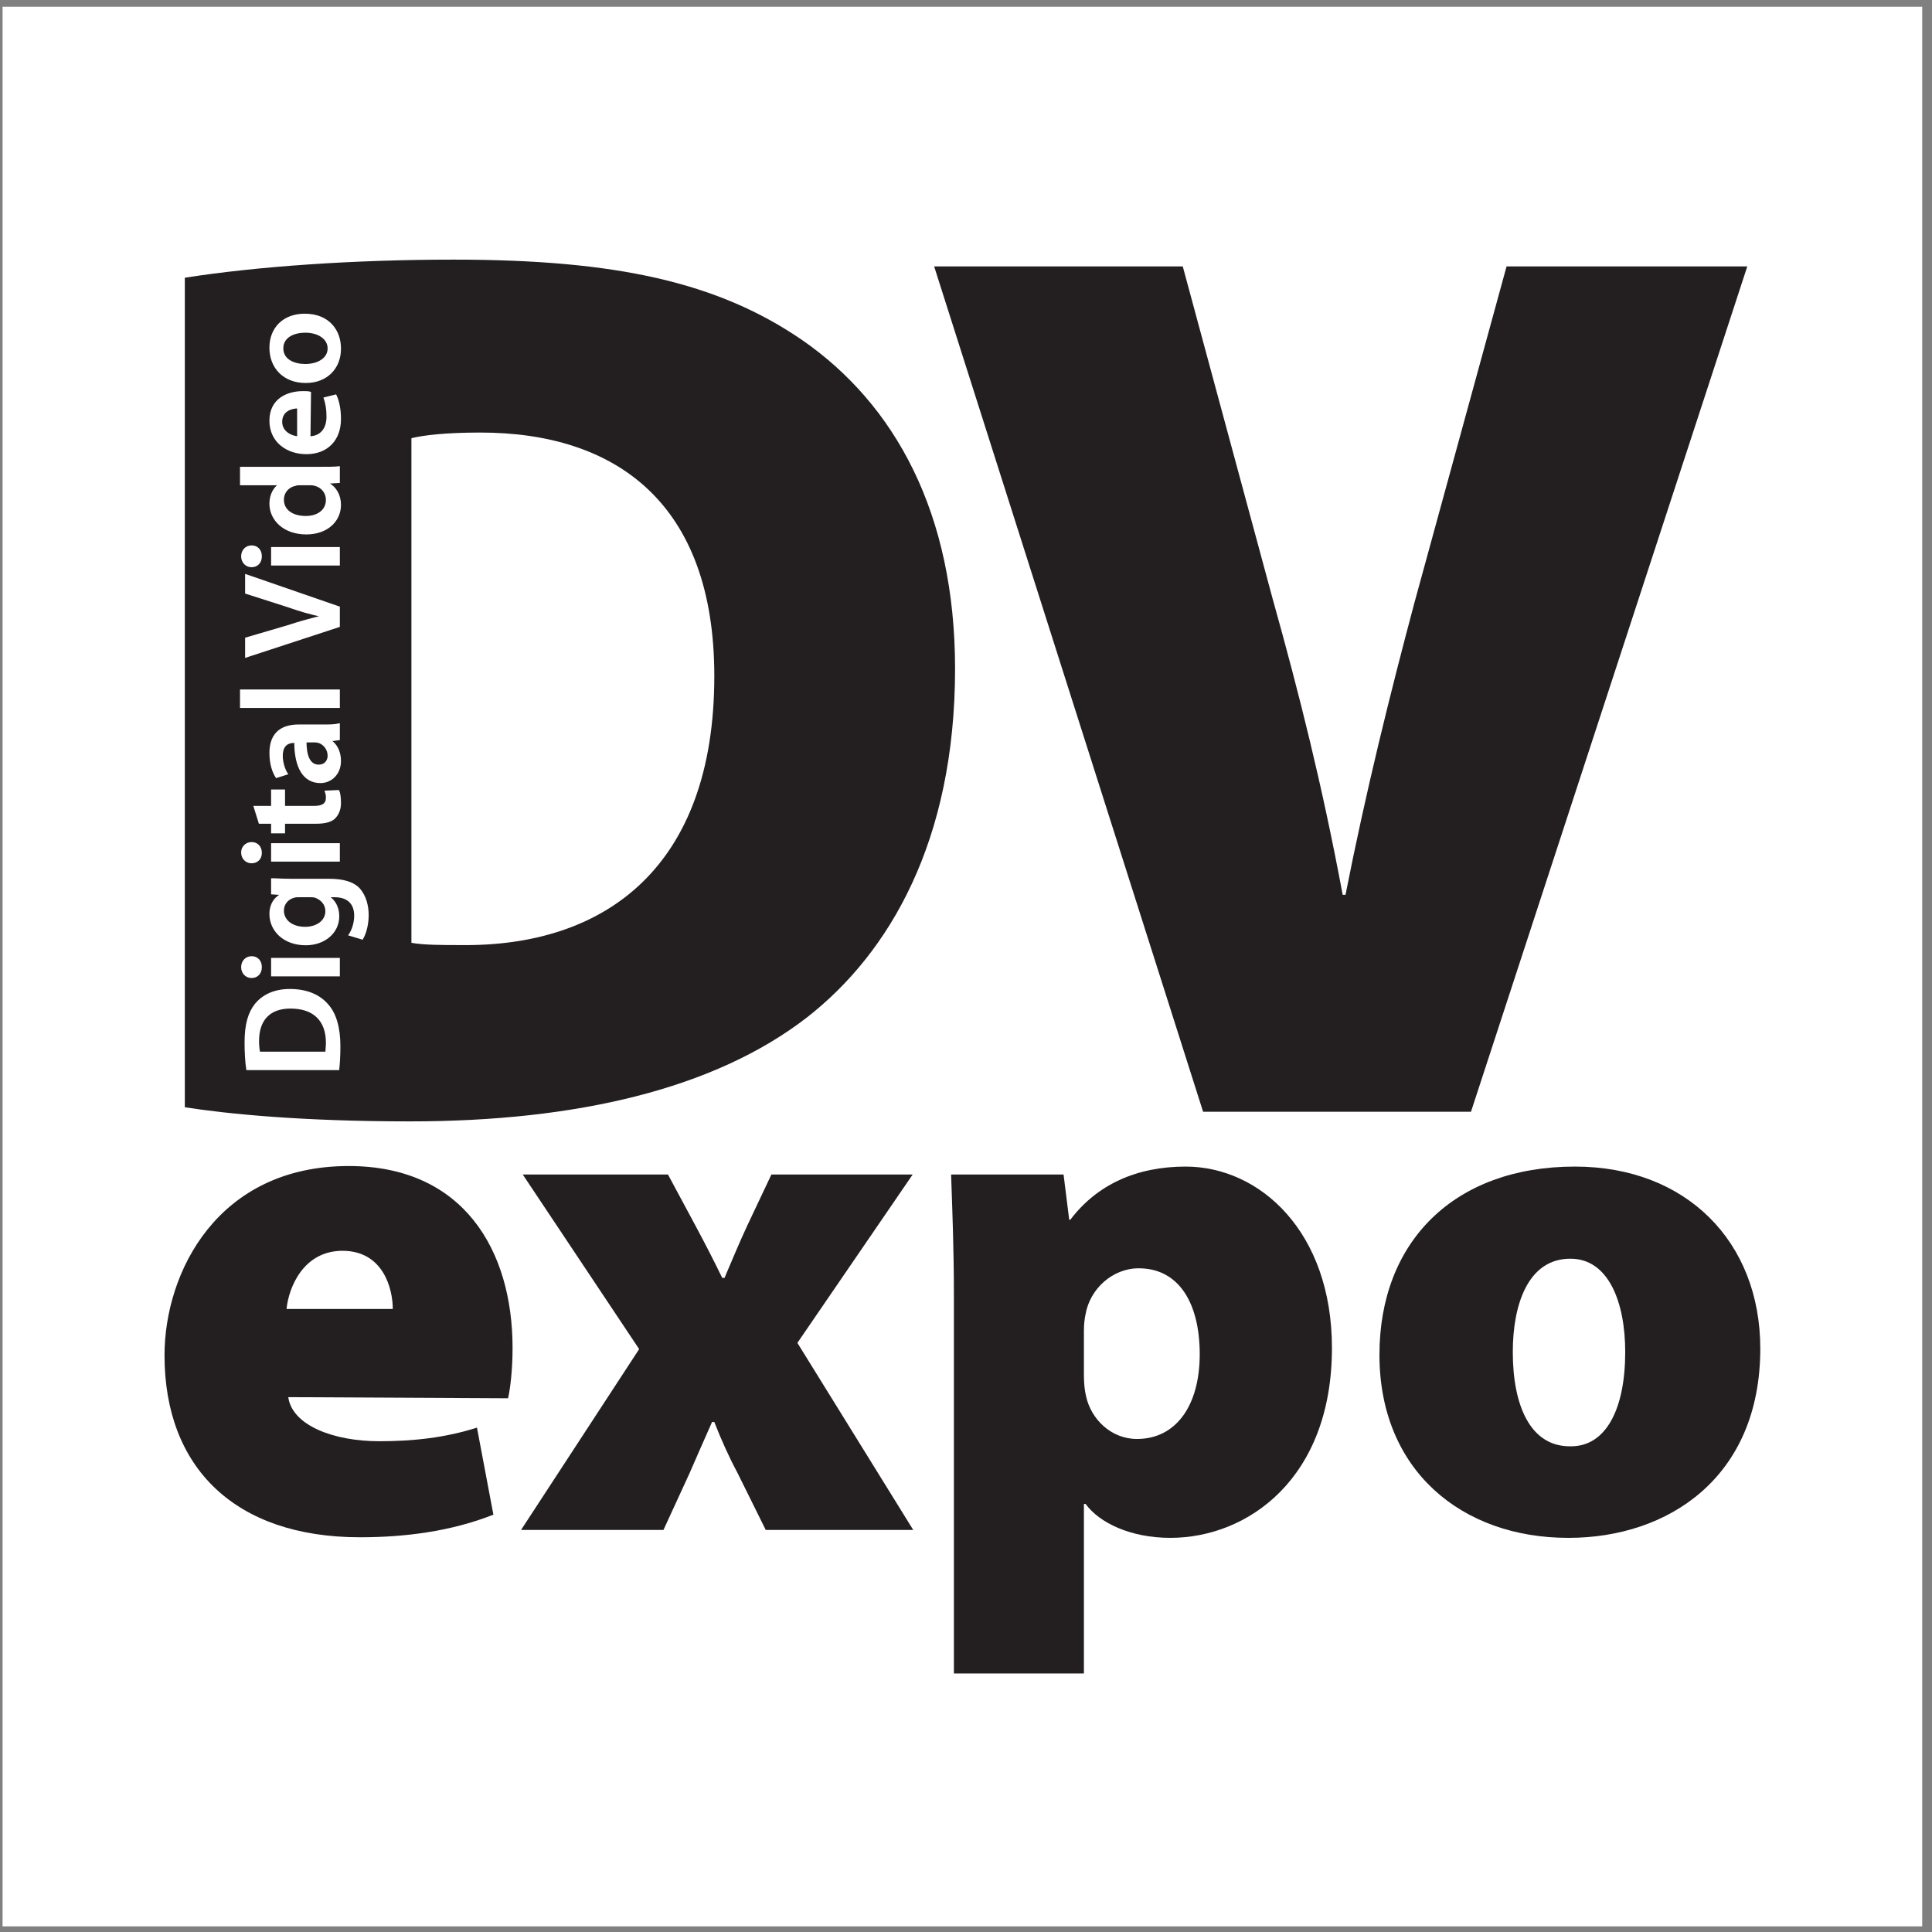
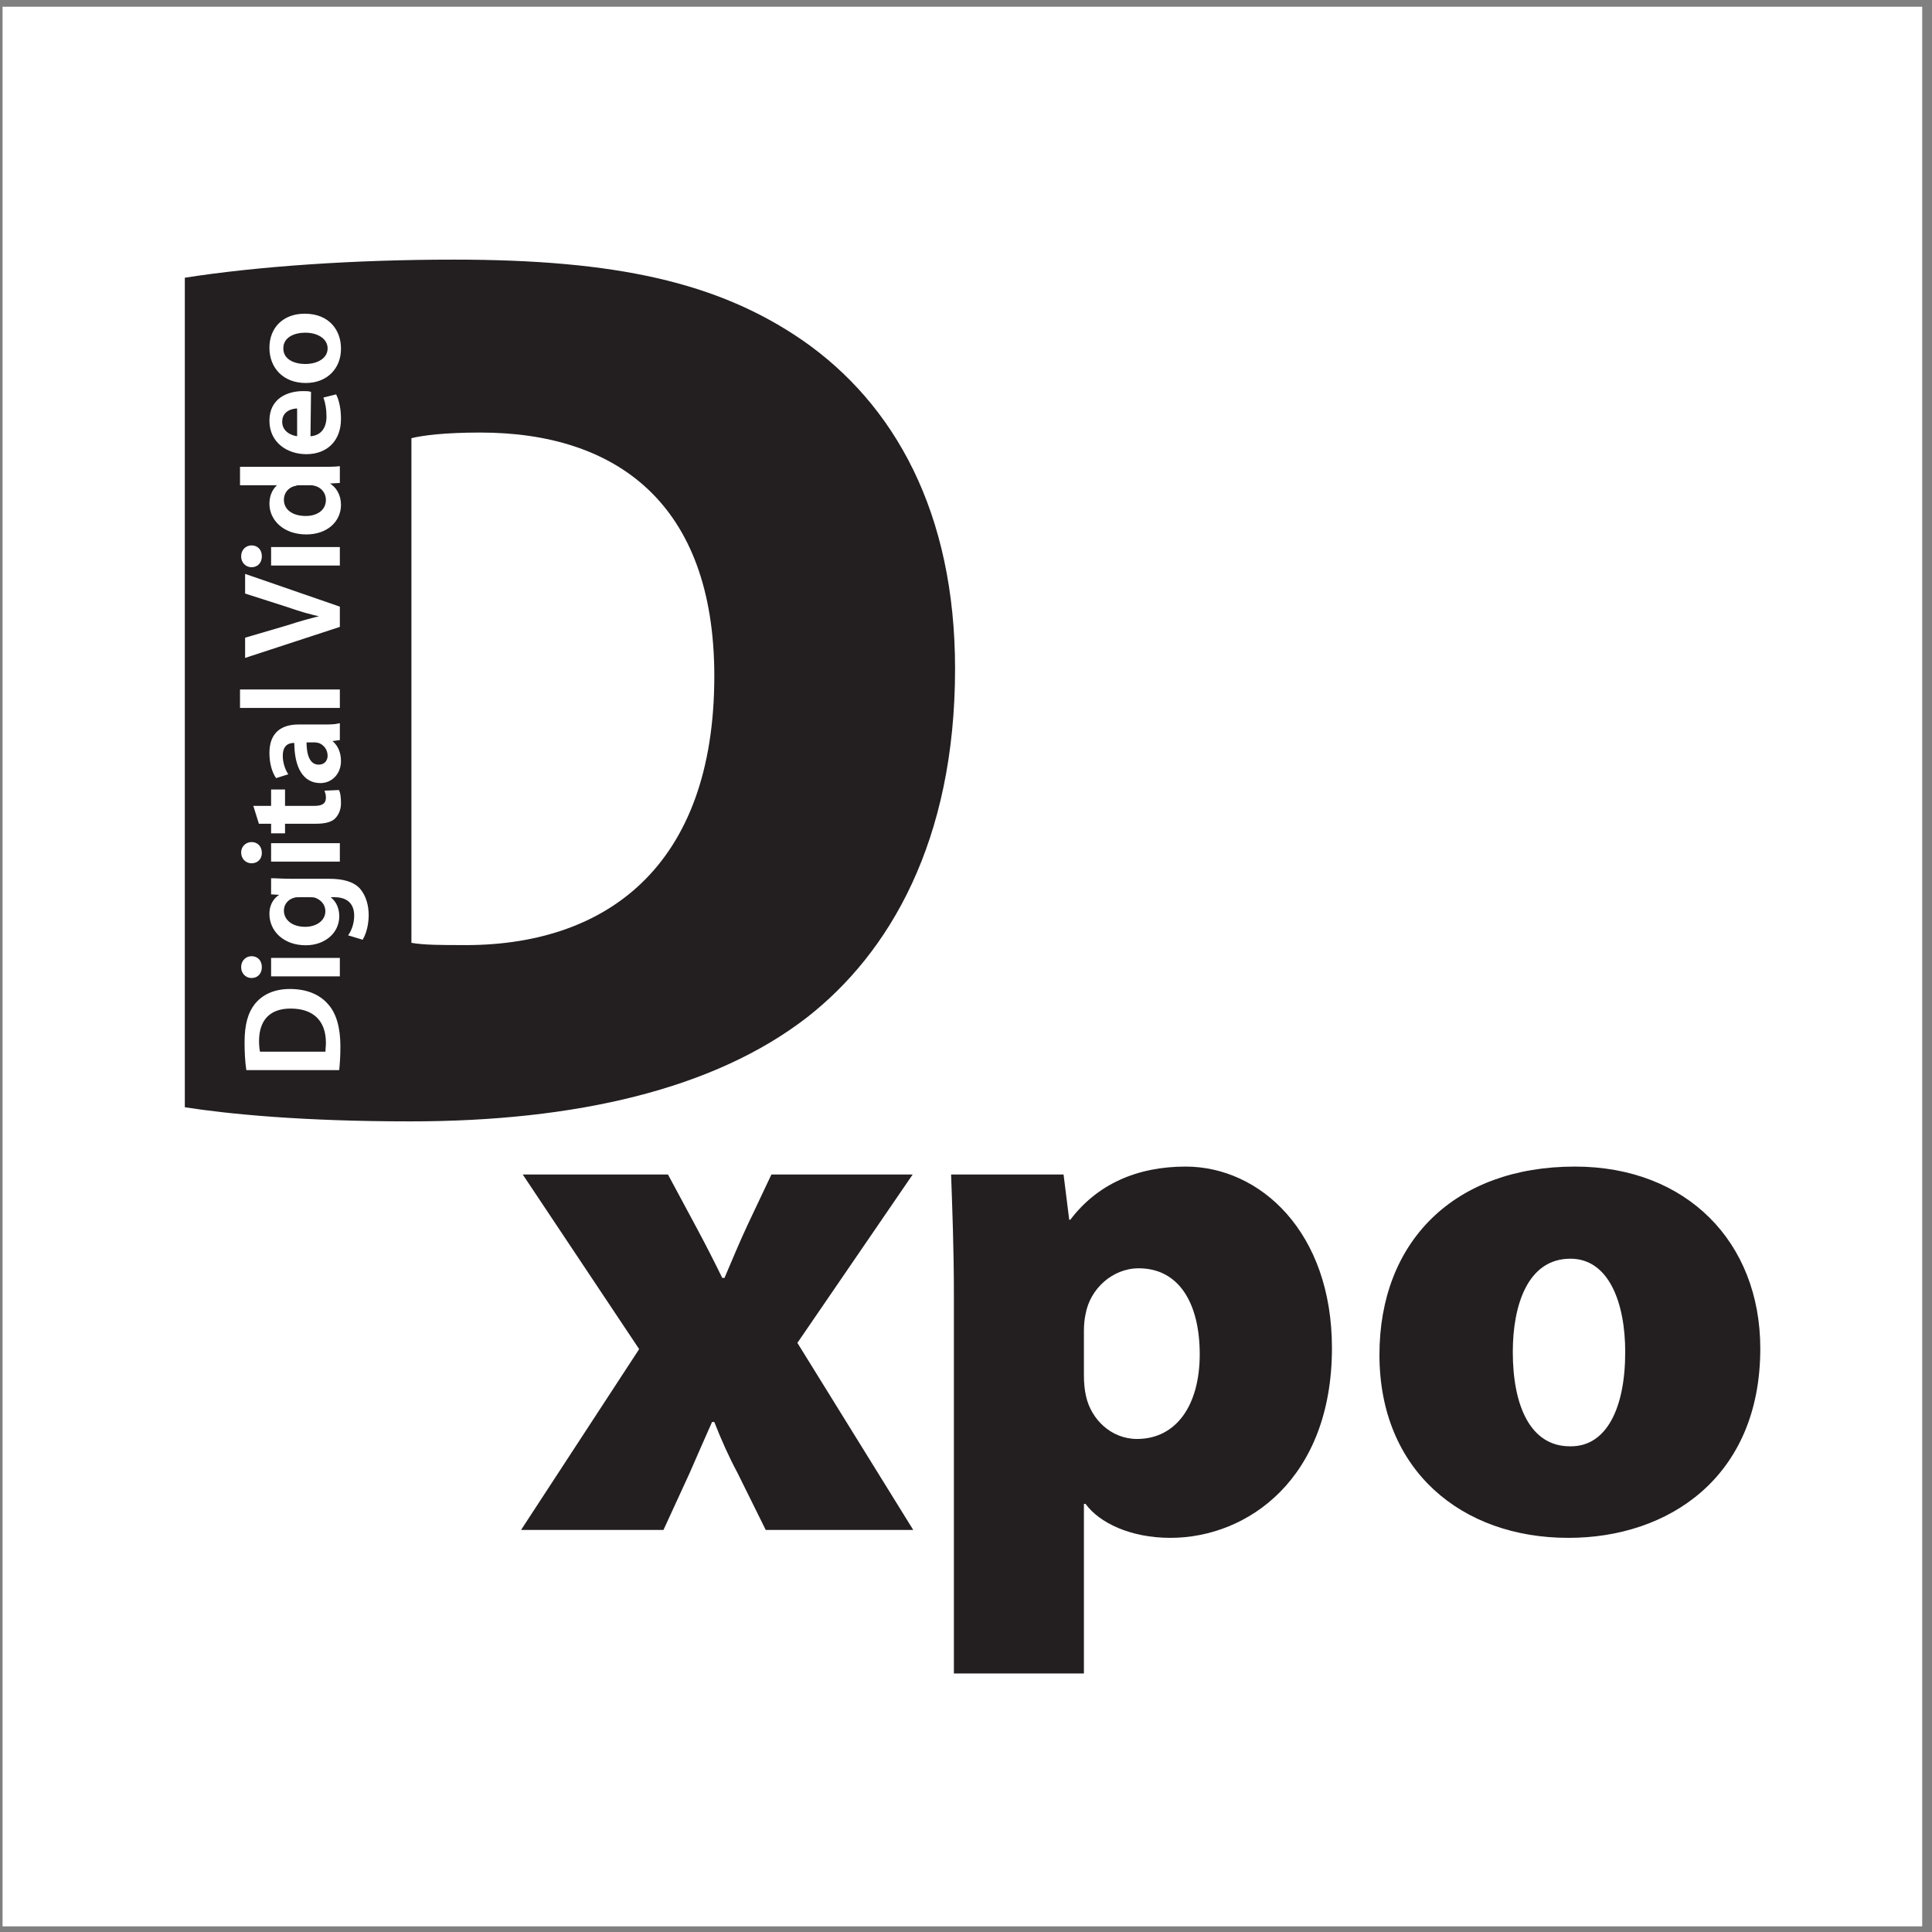
<svg xmlns="http://www.w3.org/2000/svg" width="194pt" height="194pt" viewBox="0 0 194 194" version="1.1">
  <rect x="0" y="0" width="194" height="194" fill="#808080" stroke="none" />
  <g id="surface1">
    <path style=" stroke:none;fill-rule:evenodd;fill:rgb(100%,100%,100%);fill-opacity:1;" d="M 0.258 0.676 L 193.016 0.676 L 193.016 193.434 L 0.258 193.434 L 0.258 0.676 " />
    <path style=" stroke:none;fill-rule:evenodd;fill:rgb(13.699%,12.199%,12.5%);fill-opacity:1;" d="M 18.559 27.887 C 25.824 26.75 35.527 26.07 45.57 26.07 C 61.855 26.07 72.07 28.34 80.523 34.129 C 89.887 40.598 95.902 51.547 95.902 67.152 C 95.902 84.457 89.316 95.695 81.035 102.16 C 71.727 109.367 57.824 112.602 41.199 112.602 C 30.305 112.602 22.93 111.863 18.559 111.184 Z M 41.312 94.672 C 42.504 94.898 44.547 94.898 46.137 94.898 C 60.832 95.125 71.727 87.012 71.727 67.891 C 71.727 50.527 61.855 43.434 48.234 43.434 C 44.66 43.434 42.449 43.719 41.312 44 L 41.312 94.672 " />
-     <path style=" stroke:none;fill-rule:evenodd;fill:rgb(13.699%,12.199%,12.5%);fill-opacity:1;" d="M 120.809 111.637 L 93.801 26.75 L 118.766 26.75 L 127.789 60.117 C 130.457 69.648 132.781 78.898 134.824 89.848 L 135.109 89.848 C 137.152 79.465 139.594 69.648 142.031 60.512 L 151.281 26.75 L 175.453 26.75 L 147.707 111.637 L 120.809 111.637 " />
-     <path style=" stroke:none;fill-rule:evenodd;fill:rgb(13.699%,12.199%,12.5%);fill-opacity:1;" d="M 28.945 140.293 C 29.34 143.129 33.484 144.719 38.078 144.719 C 41.484 144.719 44.66 144.379 47.895 143.355 L 49.543 152.094 C 45.23 153.797 40.578 154.363 36.148 154.363 C 23.609 154.363 16.52 147.387 16.52 136.094 C 16.52 127.754 21.852 117.086 35.016 117.086 C 46.535 117.086 51.469 125.539 51.469 135.355 C 51.469 137.512 51.242 139.441 51.016 140.406 Z M 39.441 131.441 C 39.441 129.398 38.477 125.598 34.391 125.598 C 30.531 125.598 29 129.172 28.773 131.441 L 39.441 131.441 " />
    <path style=" stroke:none;fill-rule:evenodd;fill:rgb(13.699%,12.199%,12.5%);fill-opacity:1;" d="M 67.074 117.938 L 69.91 123.215 C 70.82 124.914 71.727 126.676 72.523 128.32 L 72.75 128.32 C 73.543 126.449 74.281 124.688 75.074 122.984 L 77.461 117.938 L 91.645 117.938 L 80.07 134.844 L 91.703 153.629 L 76.891 153.629 L 74.055 147.898 C 73.203 146.309 72.41 144.547 71.727 142.789 L 71.5 142.789 C 70.707 144.605 69.91 146.363 69.23 147.953 L 66.621 153.629 L 52.32 153.629 L 64.18 135.469 L 52.492 117.938 L 67.074 117.938 " />
    <path style=" stroke:none;fill-rule:evenodd;fill:rgb(13.699%,12.199%,12.5%);fill-opacity:1;" d="M 95.785 130.078 C 95.785 125.312 95.617 121.285 95.504 117.938 L 106.797 117.938 L 107.363 122.477 L 107.477 122.477 C 110.145 118.957 114.113 117.141 119.051 117.141 C 126.539 117.141 133.746 123.723 133.746 135.355 C 133.746 148.465 125.293 154.422 117.52 154.422 C 113.488 154.422 110.371 152.891 109.008 151.016 L 108.84 151.016 L 108.84 168.039 L 95.785 168.039 Z M 108.84 138.023 C 108.84 138.816 108.895 139.555 109.062 140.234 C 109.574 142.508 111.562 144.492 114.172 144.492 C 118.086 144.492 120.469 141.145 120.469 135.98 C 120.469 130.93 118.426 127.355 114.34 127.355 C 111.73 127.355 109.461 129.398 109.008 131.953 C 108.895 132.461 108.84 133.031 108.84 133.652 L 108.84 138.023 " />
    <path style=" stroke:none;fill-rule:evenodd;fill:rgb(13.699%,12.199%,12.5%);fill-opacity:1;" d="M 157.465 154.422 C 146.797 154.422 138.516 147.668 138.516 136.039 C 138.516 124.688 146.004 117.141 158.148 117.141 C 169.324 117.141 176.758 124.688 176.758 135.414 C 176.758 148.406 167.453 154.422 157.523 154.422 Z M 157.75 145.23 C 161.27 145.23 163.195 141.484 163.195 135.754 C 163.195 130.816 161.551 126.391 157.691 126.391 C 153.379 126.391 151.906 131.102 151.906 135.754 C 151.906 141.145 153.664 145.23 157.637 145.23 L 157.75 145.23 " />
    <path style=" stroke:none;fill-rule:evenodd;fill:rgb(100%,100%,100%);fill-opacity:1;" d="M 24.801 107.383 C 24.688 106.645 24.633 105.68 24.633 104.66 C 24.633 102.898 24.973 101.707 25.652 100.855 C 26.391 99.949 27.527 99.383 29.113 99.383 C 30.816 99.383 32.066 99.949 32.859 100.855 C 33.711 101.766 34.105 103.238 34.105 105.055 C 34.105 106.078 34.051 106.816 33.992 107.383 Z M 32.746 105.68 C 32.746 105.453 32.801 105.055 32.801 104.715 C 32.801 102.504 31.555 101.199 29.172 101.199 C 27.07 101.199 25.938 102.391 25.938 104.543 C 25.938 105.055 25.992 105.453 26.051 105.68 L 32.746 105.68 " />
    <path style="fill:none;stroke-width:1.497;stroke-linecap:butt;stroke-linejoin:miter;stroke:rgb(100%,100%,100%);stroke-opacity:1;stroke-miterlimit:2.613;" d="M 248.008 866.172 C 246.875 873.555 246.328 883.203 246.328 893.398 C 246.328 911.016 249.727 922.93 256.523 931.445 C 263.906 940.508 275.273 946.172 291.133 946.172 C 308.164 946.172 320.664 940.508 328.594 931.445 C 337.109 922.344 341.055 907.617 341.055 889.453 C 341.055 879.219 340.508 871.836 339.922 866.172 Z M 327.461 883.203 C 327.461 885.469 328.008 889.453 328.008 892.852 C 328.008 914.961 315.547 928.008 291.719 928.008 C 270.703 928.008 259.375 916.094 259.375 894.57 C 259.375 889.453 259.922 885.469 260.508 883.203 Z M 327.461 883.203 " transform="matrix(0.1,0,0,-0.1,0,194)" />
    <path style=" stroke:none;fill-rule:evenodd;fill:rgb(100%,100%,100%);fill-opacity:1;" d="M 27.297 96.262 L 34.051 96.262 L 34.051 97.965 L 27.297 97.965 Z M 26.219 97.113 C 26.219 97.734 25.824 98.133 25.258 98.133 C 24.746 98.133 24.289 97.734 24.289 97.113 C 24.289 96.488 24.746 96.09 25.258 96.09 C 25.824 96.09 26.219 96.488 26.219 97.113 " />
    <path style="fill:none;stroke-width:1.497;stroke-linecap:butt;stroke-linejoin:miter;stroke:rgb(100%,100%,100%);stroke-opacity:1;stroke-miterlimit:2.613;" d="M 272.969 977.383 L 340.508 977.383 L 340.508 960.352 L 272.969 960.352 Z M 262.188 968.867 C 262.188 962.656 258.242 958.672 252.578 958.672 C 247.461 958.672 242.891 962.656 242.891 968.867 C 242.891 975.117 247.461 979.102 252.578 979.102 C 258.242 979.102 262.188 975.117 262.188 968.867 Z M 262.188 968.867 " transform="matrix(0.1,0,0,-0.1,0,194)" />
    <path style=" stroke:none;fill-rule:evenodd;fill:rgb(100%,100%,100%);fill-opacity:1;" d="M 33.031 88.316 C 34.449 88.316 35.469 88.602 36.094 89.281 C 36.719 90.02 36.945 90.984 36.945 91.891 C 36.945 92.801 36.719 93.707 36.379 94.273 L 35.074 93.879 C 35.355 93.48 35.641 92.742 35.641 91.949 C 35.641 90.812 35.016 90.02 33.598 90.02 L 32.973 90.02 C 33.598 90.414 33.992 91.098 33.992 92.004 C 33.992 93.648 32.574 94.844 30.703 94.844 C 28.488 94.844 27.129 93.422 27.129 91.777 C 27.129 90.758 27.641 90.133 28.207 89.848 L 28.207 89.793 L 27.297 89.734 L 27.297 88.262 C 27.754 88.262 28.32 88.316 29.227 88.316 Z M 30.023 90.02 C 29.852 90.02 29.68 90.02 29.512 90.074 C 28.887 90.246 28.434 90.758 28.434 91.438 C 28.434 92.402 29.285 93.141 30.645 93.141 C 31.781 93.141 32.746 92.516 32.746 91.492 C 32.746 90.812 32.293 90.305 31.668 90.074 C 31.496 90.02 31.27 90.02 31.102 90.02 L 30.023 90.02 " />
    <path style="fill:none;stroke-width:1.497;stroke-linecap:butt;stroke-linejoin:miter;stroke:rgb(100%,100%,100%);stroke-opacity:1;stroke-miterlimit:2.613;" d="M 330.312 1056.836 C 344.492 1056.836 354.688 1053.984 360.938 1047.188 C 367.188 1039.805 369.453 1030.156 369.453 1021.094 C 369.453 1011.992 367.188 1002.93 363.789 997.266 L 350.742 1001.211 C 353.555 1005.195 356.406 1012.578 356.406 1020.508 C 356.406 1031.875 350.156 1039.805 335.977 1039.805 L 329.727 1039.805 C 335.977 1035.859 339.922 1029.023 339.922 1019.961 C 339.922 1003.516 325.742 991.562 307.031 991.562 C 284.883 991.562 271.289 1005.781 271.289 1022.227 C 271.289 1032.422 276.406 1038.672 282.07 1041.523 L 282.07 1042.07 L 272.969 1042.656 L 272.969 1057.383 C 277.539 1057.383 283.203 1056.836 292.266 1056.836 Z M 300.234 1039.805 C 298.516 1039.805 296.797 1039.805 295.117 1039.258 C 288.867 1037.539 284.336 1032.422 284.336 1025.625 C 284.336 1015.977 292.852 1008.594 306.445 1008.594 C 317.812 1008.594 327.461 1014.844 327.461 1025.078 C 327.461 1031.875 322.93 1036.953 316.68 1039.258 C 314.961 1039.805 312.695 1039.805 311.016 1039.805 Z M 300.234 1039.805 " transform="matrix(0.1,0,0,-0.1,0,194)" />
    <path style=" stroke:none;fill-rule:evenodd;fill:rgb(100%,100%,100%);fill-opacity:1;" d="M 27.297 84.742 L 34.051 84.742 L 34.051 86.445 L 27.297 86.445 Z M 26.219 85.648 C 26.219 86.219 25.824 86.613 25.258 86.613 C 24.746 86.613 24.289 86.219 24.289 85.594 C 24.289 85.027 24.746 84.629 25.258 84.629 C 25.824 84.629 26.219 85.027 26.219 85.648 " />
    <path style="fill:none;stroke-width:1.497;stroke-linecap:butt;stroke-linejoin:miter;stroke:rgb(100%,100%,100%);stroke-opacity:1;stroke-miterlimit:2.613;" d="M 272.969 1092.578 L 340.508 1092.578 L 340.508 1075.547 L 272.969 1075.547 Z M 262.188 1083.516 C 262.188 1077.812 258.242 1073.867 252.578 1073.867 C 247.461 1073.867 242.891 1077.812 242.891 1084.062 C 242.891 1089.727 247.461 1093.711 252.578 1093.711 C 258.242 1093.711 262.188 1089.727 262.188 1083.516 Z M 262.188 1083.516 " transform="matrix(0.1,0,0,-0.1,0,194)" />
    <path style=" stroke:none;fill-rule:evenodd;fill:rgb(100%,100%,100%);fill-opacity:1;" d="M 25.539 80.996 L 27.297 80.996 L 27.297 79.352 L 28.547 79.352 L 28.547 80.996 L 31.555 80.996 C 32.348 80.996 32.801 80.77 32.801 80.09 C 32.801 79.805 32.746 79.637 32.688 79.465 L 33.992 79.406 C 34.105 79.637 34.164 80.09 34.164 80.656 C 34.164 81.281 33.938 81.789 33.598 82.133 C 33.258 82.473 32.633 82.641 31.723 82.641 L 28.547 82.641 L 28.547 83.605 L 27.297 83.605 L 27.297 82.641 L 26.051 82.641 L 25.539 80.996 " />
    <path style="fill:none;stroke-width:1.497;stroke-linecap:butt;stroke-linejoin:miter;stroke:rgb(100%,100%,100%);stroke-opacity:1;stroke-miterlimit:2.613;" d="M 255.391 1130.039 L 272.969 1130.039 L 272.969 1146.484 L 285.469 1146.484 L 285.469 1130.039 L 315.547 1130.039 C 323.477 1130.039 328.008 1132.305 328.008 1139.102 C 328.008 1141.953 327.461 1143.633 326.875 1145.352 L 339.922 1145.938 C 341.055 1143.633 341.641 1139.102 341.641 1133.438 C 341.641 1127.188 339.375 1122.109 335.977 1118.672 C 332.578 1115.273 326.328 1113.594 317.227 1113.594 L 285.469 1113.594 L 285.469 1103.945 L 272.969 1103.945 L 272.969 1113.594 L 260.508 1113.594 Z M 255.391 1130.039 " transform="matrix(0.1,0,0,-0.1,0,194)" />
    <path style=" stroke:none;fill-rule:evenodd;fill:rgb(100%,100%,100%);fill-opacity:1;" d="M 32.406 72.824 C 33.031 72.824 33.598 72.824 34.051 72.711 L 34.051 74.246 L 33.258 74.359 L 33.258 74.414 C 33.824 74.812 34.164 75.551 34.164 76.402 C 34.164 77.762 33.199 78.559 32.18 78.559 C 30.477 78.559 29.625 77.023 29.625 74.527 L 29.512 74.527 C 29.059 74.527 28.32 74.699 28.32 75.891 C 28.32 76.57 28.547 77.254 28.832 77.707 L 27.754 78.047 C 27.41 77.535 27.129 76.684 27.129 75.605 C 27.129 73.449 28.488 72.824 29.965 72.824 Z M 30.703 74.473 C 30.703 75.719 30.988 76.855 32.008 76.855 C 32.633 76.855 32.973 76.402 32.973 75.891 C 32.973 75.211 32.52 74.699 32.008 74.527 C 31.895 74.527 31.781 74.473 31.668 74.473 L 30.703 74.473 " />
    <path style="fill:none;stroke-width:1.497;stroke-linecap:butt;stroke-linejoin:miter;stroke:rgb(100%,100%,100%);stroke-opacity:1;stroke-miterlimit:2.613;" d="M 324.062 1211.758 C 330.312 1211.758 335.977 1211.758 340.508 1212.852 L 340.508 1197.539 L 332.578 1196.406 L 332.578 1195.859 C 338.242 1191.875 341.641 1184.492 341.641 1175.977 C 341.641 1162.383 331.992 1154.414 321.797 1154.414 C 304.766 1154.414 296.25 1169.766 296.25 1194.727 L 295.117 1194.727 C 290.586 1194.727 283.203 1193.008 283.203 1181.094 C 283.203 1174.297 285.469 1167.461 288.32 1162.93 L 277.539 1159.531 C 274.102 1164.648 271.289 1173.164 271.289 1183.945 C 271.289 1205.508 284.883 1211.758 299.648 1211.758 Z M 307.031 1195.273 C 307.031 1182.812 309.883 1171.445 320.078 1171.445 C 326.328 1171.445 329.727 1175.977 329.727 1181.094 C 329.727 1187.891 325.195 1193.008 320.078 1194.727 C 318.945 1194.727 317.812 1195.273 316.68 1195.273 Z M 307.031 1195.273 " transform="matrix(0.1,0,0,-0.1,0,194)" />
    <path style=" stroke:none;fill-rule:evenodd;fill:rgb(100%,100%,100%);fill-opacity:1;" d="M 24.176 69.309 L 34.051 69.309 L 34.051 71.012 L 24.176 71.012 L 24.176 69.309 " />
    <path style="fill:none;stroke-width:1.497;stroke-linecap:butt;stroke-linejoin:miter;stroke:rgb(100%,100%,100%);stroke-opacity:1;stroke-miterlimit:2.613;" d="M 241.758 1246.914 L 340.508 1246.914 L 340.508 1229.883 L 241.758 1229.883 Z M 241.758 1246.914 " transform="matrix(0.1,0,0,-0.1,0,194)" />
    <path style=" stroke:none;fill-rule:evenodd;fill:rgb(100%,100%,100%);fill-opacity:1;" d="M 34.051 62.895 L 24.688 65.961 L 24.688 64.086 L 28.945 62.84 C 30.137 62.441 31.215 62.16 32.348 61.875 C 31.215 61.648 30.078 61.309 28.945 60.91 L 24.688 59.547 L 24.688 57.73 L 34.051 60.969 L 34.051 62.895 " />
    <path style="fill:none;stroke-width:1.497;stroke-linecap:butt;stroke-linejoin:miter;stroke:rgb(100%,100%,100%);stroke-opacity:1;stroke-miterlimit:2.613;" d="M 340.508 1311.055 L 246.875 1280.391 L 246.875 1299.102 L 289.453 1311.602 C 301.367 1315.586 312.148 1318.398 323.477 1321.25 C 312.148 1323.516 300.781 1326.914 289.453 1330.898 L 246.875 1344.531 L 246.875 1362.695 L 340.508 1330.312 Z M 340.508 1311.055 " transform="matrix(0.1,0,0,-0.1,0,194)" />
    <path style=" stroke:none;fill-rule:evenodd;fill:rgb(100%,100%,100%);fill-opacity:1;" d="M 27.297 55.008 L 34.051 55.008 L 34.051 56.711 L 27.297 56.711 Z M 26.219 55.859 C 26.219 56.484 25.824 56.883 25.258 56.883 C 24.746 56.883 24.289 56.484 24.289 55.859 C 24.289 55.234 24.746 54.84 25.258 54.84 C 25.824 54.84 26.219 55.234 26.219 55.859 " />
    <path style="fill:none;stroke-width:1.497;stroke-linecap:butt;stroke-linejoin:miter;stroke:rgb(100%,100%,100%);stroke-opacity:1;stroke-miterlimit:2.613;" d="M 272.969 1389.922 L 340.508 1389.922 L 340.508 1372.891 L 272.969 1372.891 Z M 262.188 1381.406 C 262.188 1375.156 258.242 1371.172 252.578 1371.172 C 247.461 1371.172 242.891 1375.156 242.891 1381.406 C 242.891 1387.656 247.461 1391.602 252.578 1391.602 C 258.242 1391.602 262.188 1387.656 262.188 1381.406 Z M 262.188 1381.406 " transform="matrix(0.1,0,0,-0.1,0,194)" />
    <path style=" stroke:none;fill-rule:evenodd;fill:rgb(100%,100%,100%);fill-opacity:1;" d="M 24.176 46.949 L 32.121 46.949 C 32.859 46.949 33.598 46.949 34.051 46.895 L 34.051 48.426 L 32.973 48.484 L 32.973 48.539 C 33.711 48.938 34.164 49.73 34.164 50.695 C 34.164 52.344 32.801 53.59 30.762 53.59 C 28.488 53.59 27.129 52.172 27.129 50.582 C 27.129 49.676 27.527 48.992 28.035 48.652 L 24.176 48.652 Z M 30.078 48.652 C 29.965 48.652 29.797 48.652 29.68 48.711 C 29 48.824 28.434 49.391 28.434 50.188 C 28.434 51.266 29.398 51.887 30.703 51.887 C 31.895 51.887 32.801 51.266 32.801 50.188 C 32.801 49.504 32.348 48.883 31.609 48.711 C 31.441 48.652 31.27 48.652 31.102 48.652 L 30.078 48.652 " />
    <path style="fill:none;stroke-width:1.497;stroke-linecap:butt;stroke-linejoin:miter;stroke:rgb(100%,100%,100%);stroke-opacity:1;stroke-miterlimit:2.613;" d="M 241.758 1470.508 L 321.211 1470.508 C 328.594 1470.508 335.977 1470.508 340.508 1471.055 L 340.508 1455.742 L 329.727 1455.156 L 329.727 1454.609 C 337.109 1450.625 341.641 1442.695 341.641 1433.047 C 341.641 1416.562 328.008 1404.102 307.617 1404.102 C 284.883 1404.102 271.289 1418.281 271.289 1434.18 C 271.289 1443.242 275.273 1450.078 280.352 1453.477 L 241.758 1453.477 Z M 300.781 1453.477 C 299.648 1453.477 297.969 1453.477 296.797 1452.891 C 290 1451.758 284.336 1446.094 284.336 1438.125 C 284.336 1427.344 293.984 1421.133 307.031 1421.133 C 318.945 1421.133 328.008 1427.344 328.008 1438.125 C 328.008 1444.961 323.477 1451.172 316.094 1452.891 C 314.414 1453.477 312.695 1453.477 311.016 1453.477 Z M 300.781 1453.477 " transform="matrix(0.1,0,0,-0.1,0,194)" />
    <path style=" stroke:none;fill-rule:evenodd;fill:rgb(100%,100%,100%);fill-opacity:1;" d="M 31.102 43.887 C 32.348 43.828 32.859 42.922 32.859 41.844 C 32.859 41.051 32.746 40.484 32.574 39.973 L 33.711 39.688 C 33.992 40.258 34.164 41.105 34.164 42.07 C 34.164 44.227 32.801 45.531 30.762 45.531 C 28.887 45.531 27.129 44.398 27.129 42.242 C 27.129 40.027 28.945 39.348 30.418 39.348 C 30.703 39.348 30.988 39.348 31.156 39.406 Z M 29.91 40.938 C 29.285 40.938 28.262 41.223 28.262 42.355 C 28.262 43.379 29.227 43.828 29.91 43.887 L 29.91 40.938 " />
    <path style="fill:none;stroke-width:1.497;stroke-linecap:butt;stroke-linejoin:miter;stroke:rgb(100%,100%,100%);stroke-opacity:1;stroke-miterlimit:2.613;" d="M 311.016 1501.133 C 323.477 1501.719 328.594 1510.781 328.594 1521.562 C 328.594 1529.492 327.461 1535.156 325.742 1540.273 L 337.109 1543.125 C 339.922 1537.422 341.641 1528.945 341.641 1519.297 C 341.641 1497.734 328.008 1484.688 307.617 1484.688 C 288.867 1484.688 271.289 1496.016 271.289 1517.578 C 271.289 1539.727 289.453 1546.523 304.18 1546.523 C 307.031 1546.523 309.883 1546.523 311.562 1545.938 Z M 299.102 1530.625 C 292.852 1530.625 282.617 1527.773 282.617 1516.445 C 282.617 1506.211 292.266 1501.719 299.102 1501.133 Z M 299.102 1530.625 " transform="matrix(0.1,0,0,-0.1,0,194)" />
    <path style=" stroke:none;fill-rule:evenodd;fill:rgb(100%,100%,100%);fill-opacity:1;" d="M 34.164 35.035 C 34.164 36.906 32.859 38.383 30.703 38.383 C 28.488 38.383 27.129 36.906 27.129 34.922 C 27.129 32.879 28.547 31.574 30.59 31.574 C 33.086 31.574 34.164 33.277 34.164 34.98 Z M 32.973 34.98 C 32.973 34.016 32.008 33.332 30.645 33.332 C 29.566 33.332 28.375 33.785 28.375 34.98 C 28.375 36.172 29.566 36.625 30.645 36.625 C 31.953 36.625 32.973 36 32.973 34.98 " />
    <path style="fill:none;stroke-width:1.497;stroke-linecap:butt;stroke-linejoin:miter;stroke:rgb(100%,100%,100%);stroke-opacity:1;stroke-miterlimit:2.613;" d="M 341.641 1589.648 C 341.641 1570.938 328.594 1556.172 307.031 1556.172 C 284.883 1556.172 271.289 1570.938 271.289 1590.781 C 271.289 1611.211 285.469 1624.258 305.898 1624.258 C 330.859 1624.258 341.641 1607.227 341.641 1590.195 Z M 329.727 1590.195 C 329.727 1599.844 320.078 1606.68 306.445 1606.68 C 295.664 1606.68 283.75 1602.148 283.75 1590.195 C 283.75 1578.281 295.664 1573.75 306.445 1573.75 C 319.531 1573.75 329.727 1580 329.727 1590.195 Z M 329.727 1590.195 " transform="matrix(0.1,0,0,-0.1,0,194)" />
  </g>
</svg>